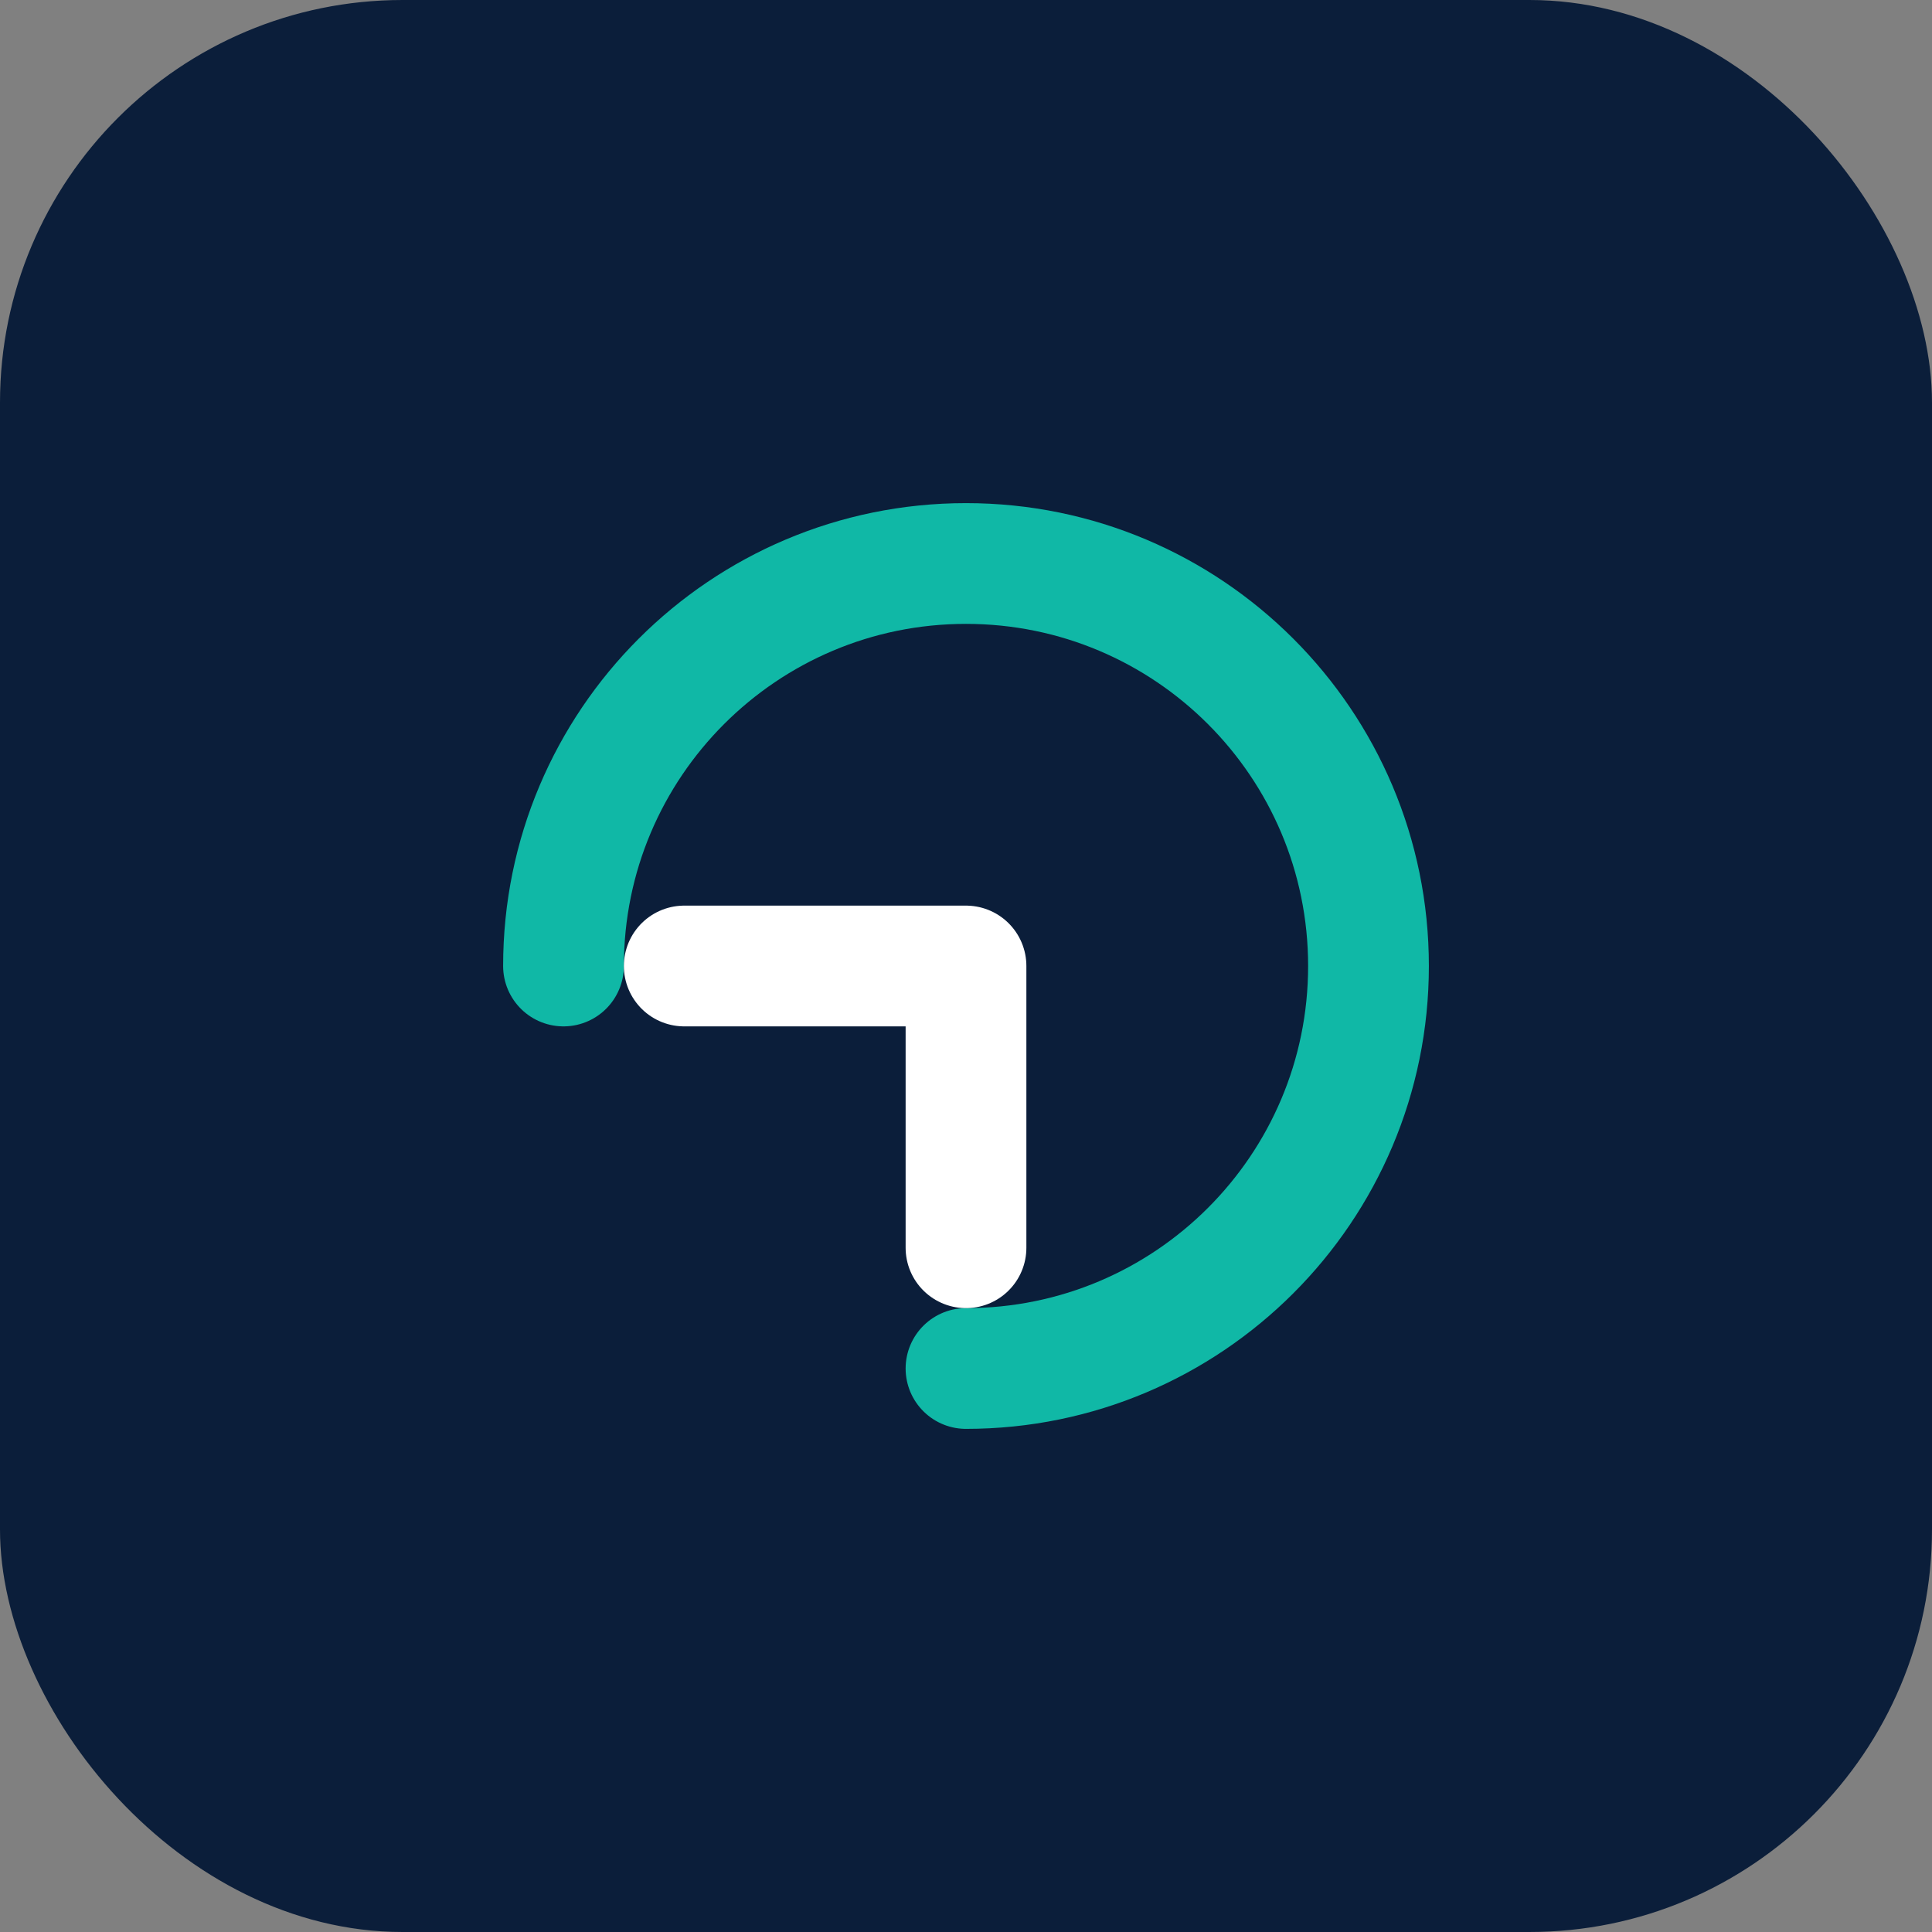
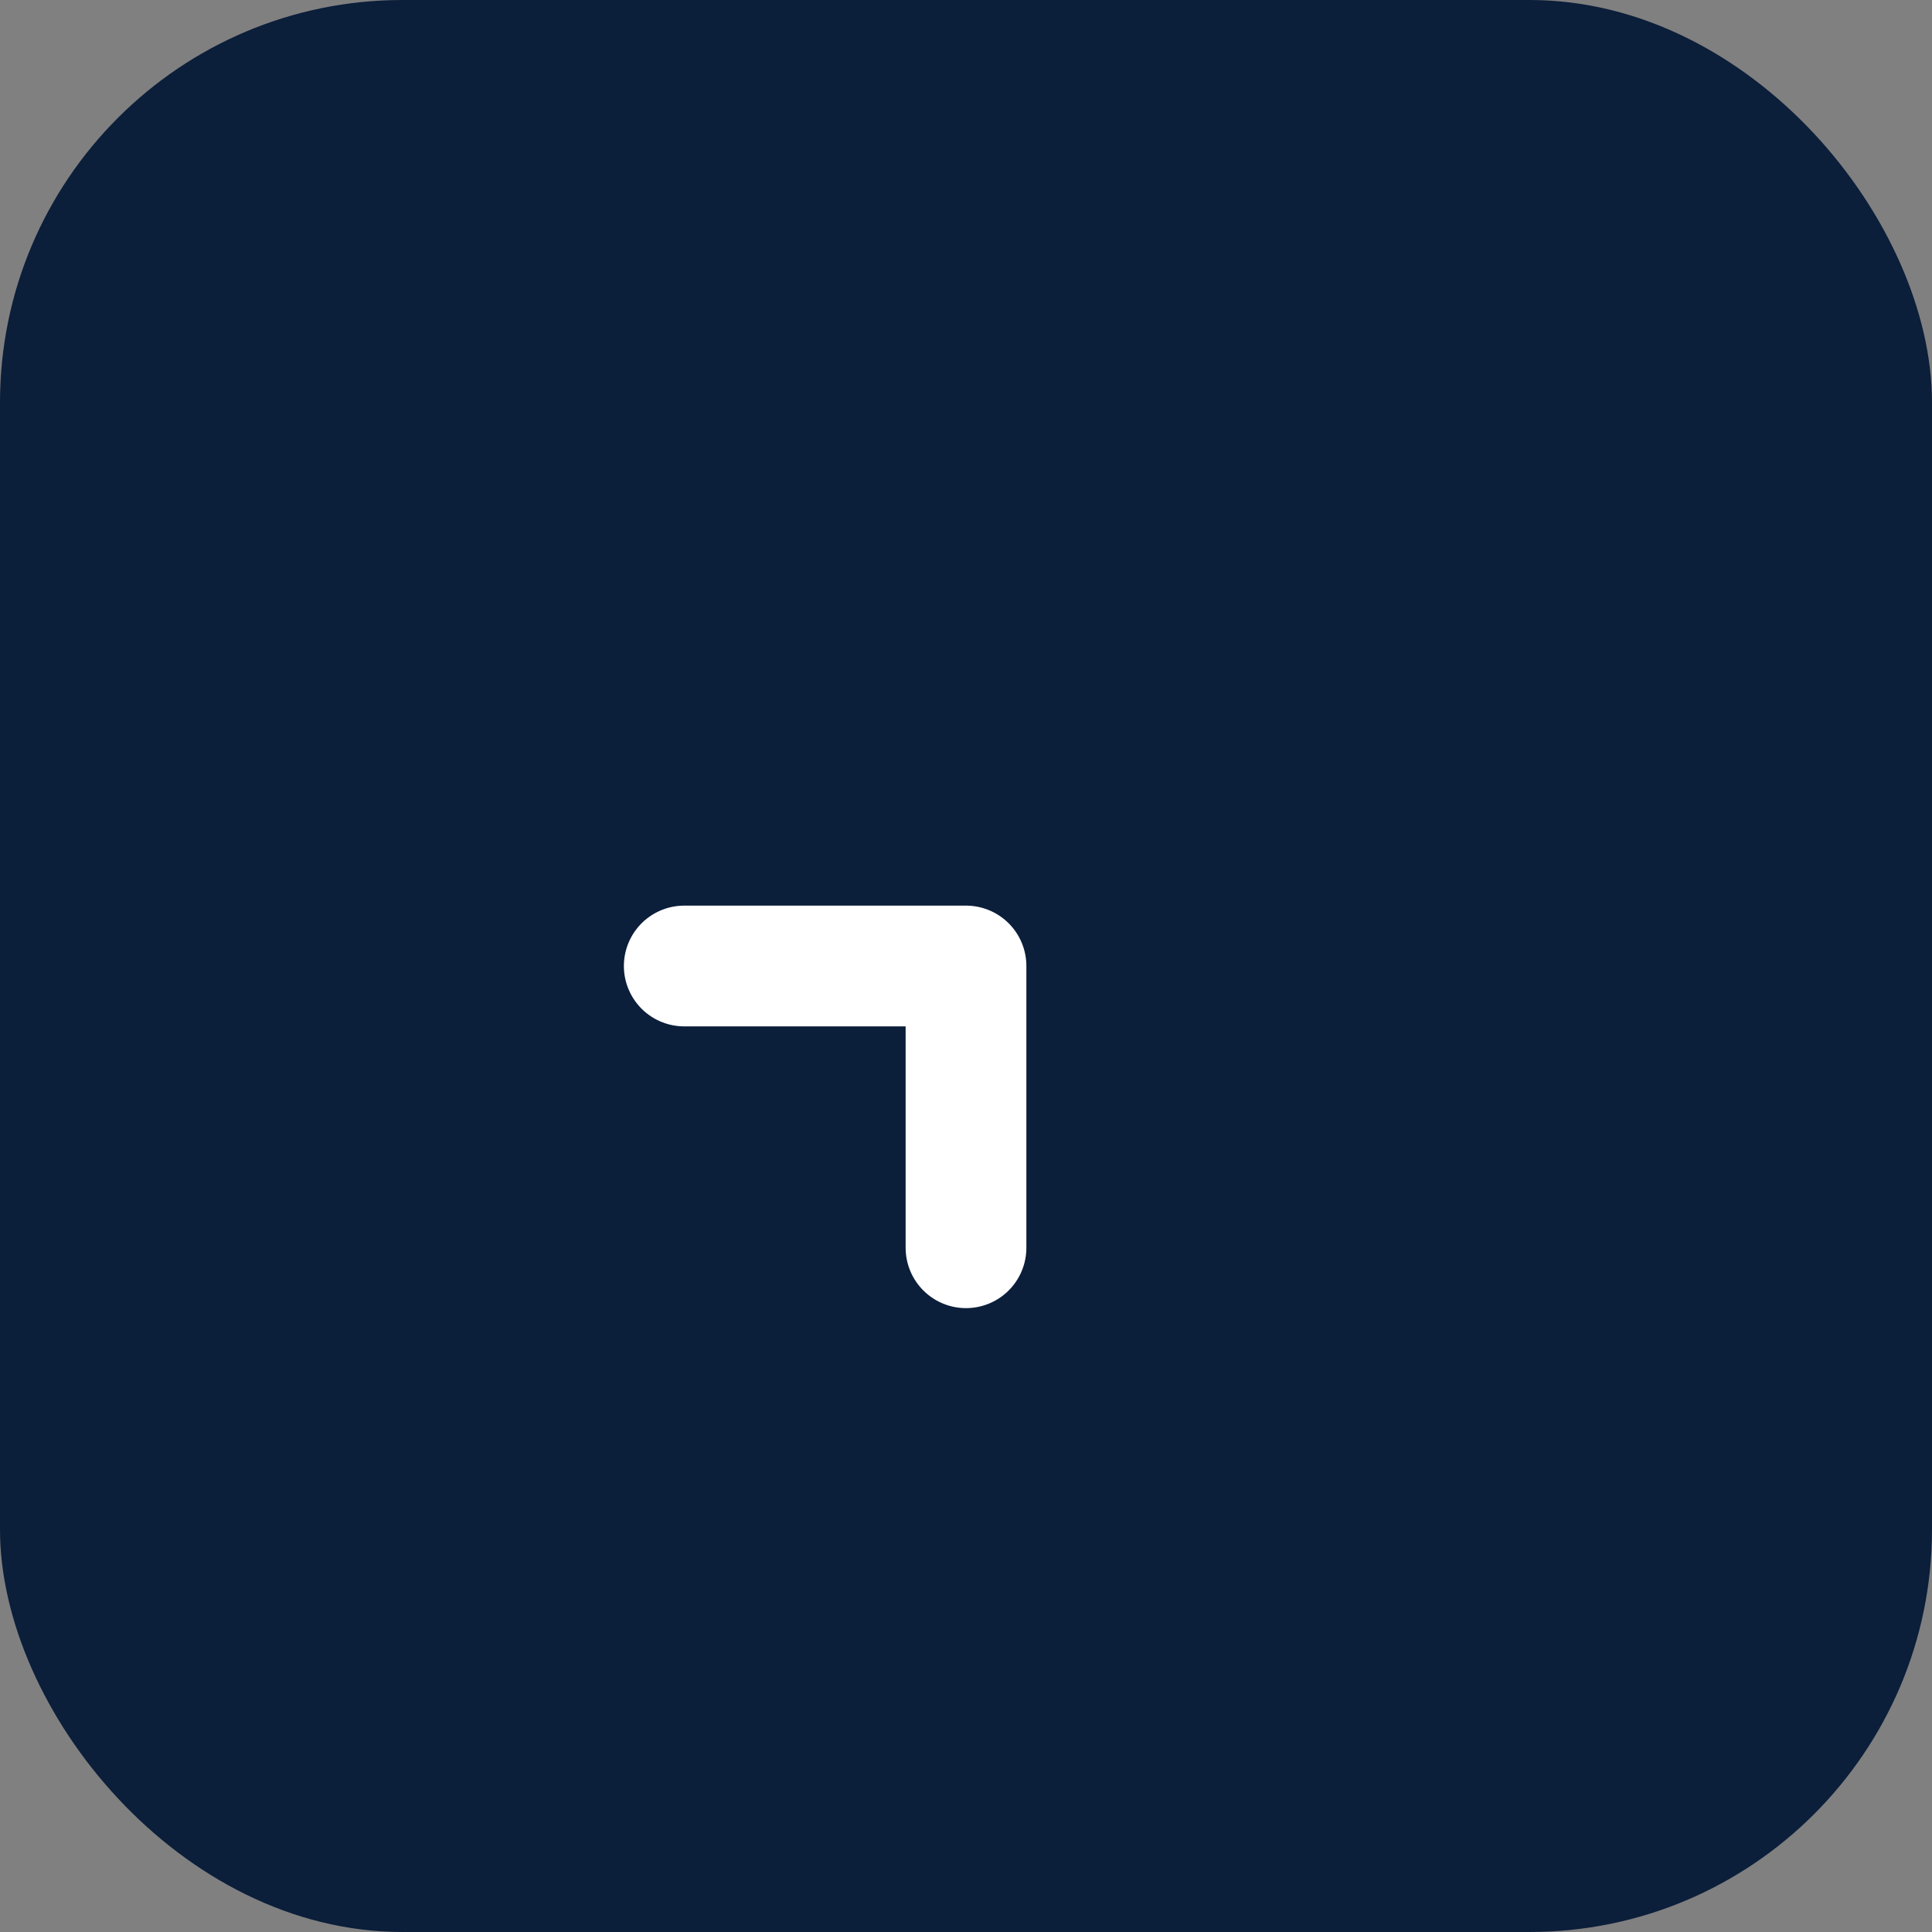
<svg xmlns="http://www.w3.org/2000/svg" width="96" height="96" viewBox="0 0 96 96" fill="none">
  <rect x="0" y="0" width="96" height="96" fill="#808080" stroke="none" />
  <rect width="96" height="96" rx="20" fill="#0B1E3A" />
-   <path d="M28 48c0-11.046 8.954-20 20-20s20 8.954 20 20-8.954 20-20 20" stroke="#10B8A6" stroke-width="6" stroke-linecap="round" />
  <path d="M34 48h14v14" stroke="white" stroke-width="6" stroke-linecap="round" stroke-linejoin="round" />
</svg>